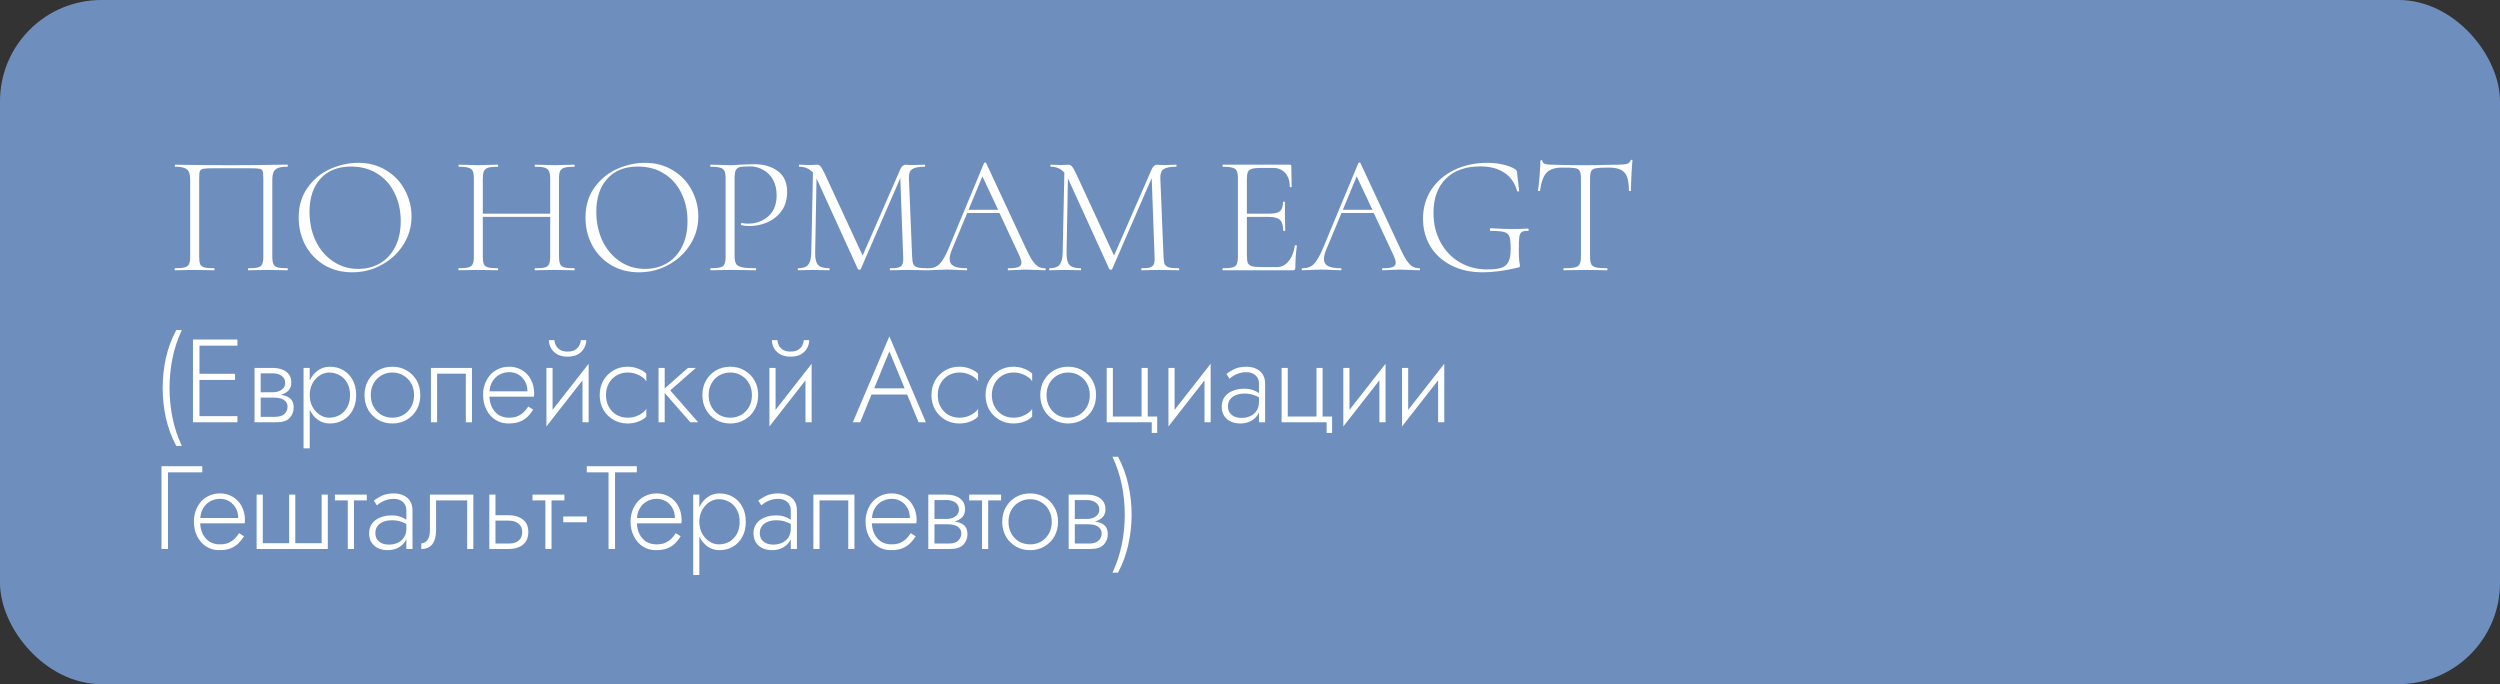
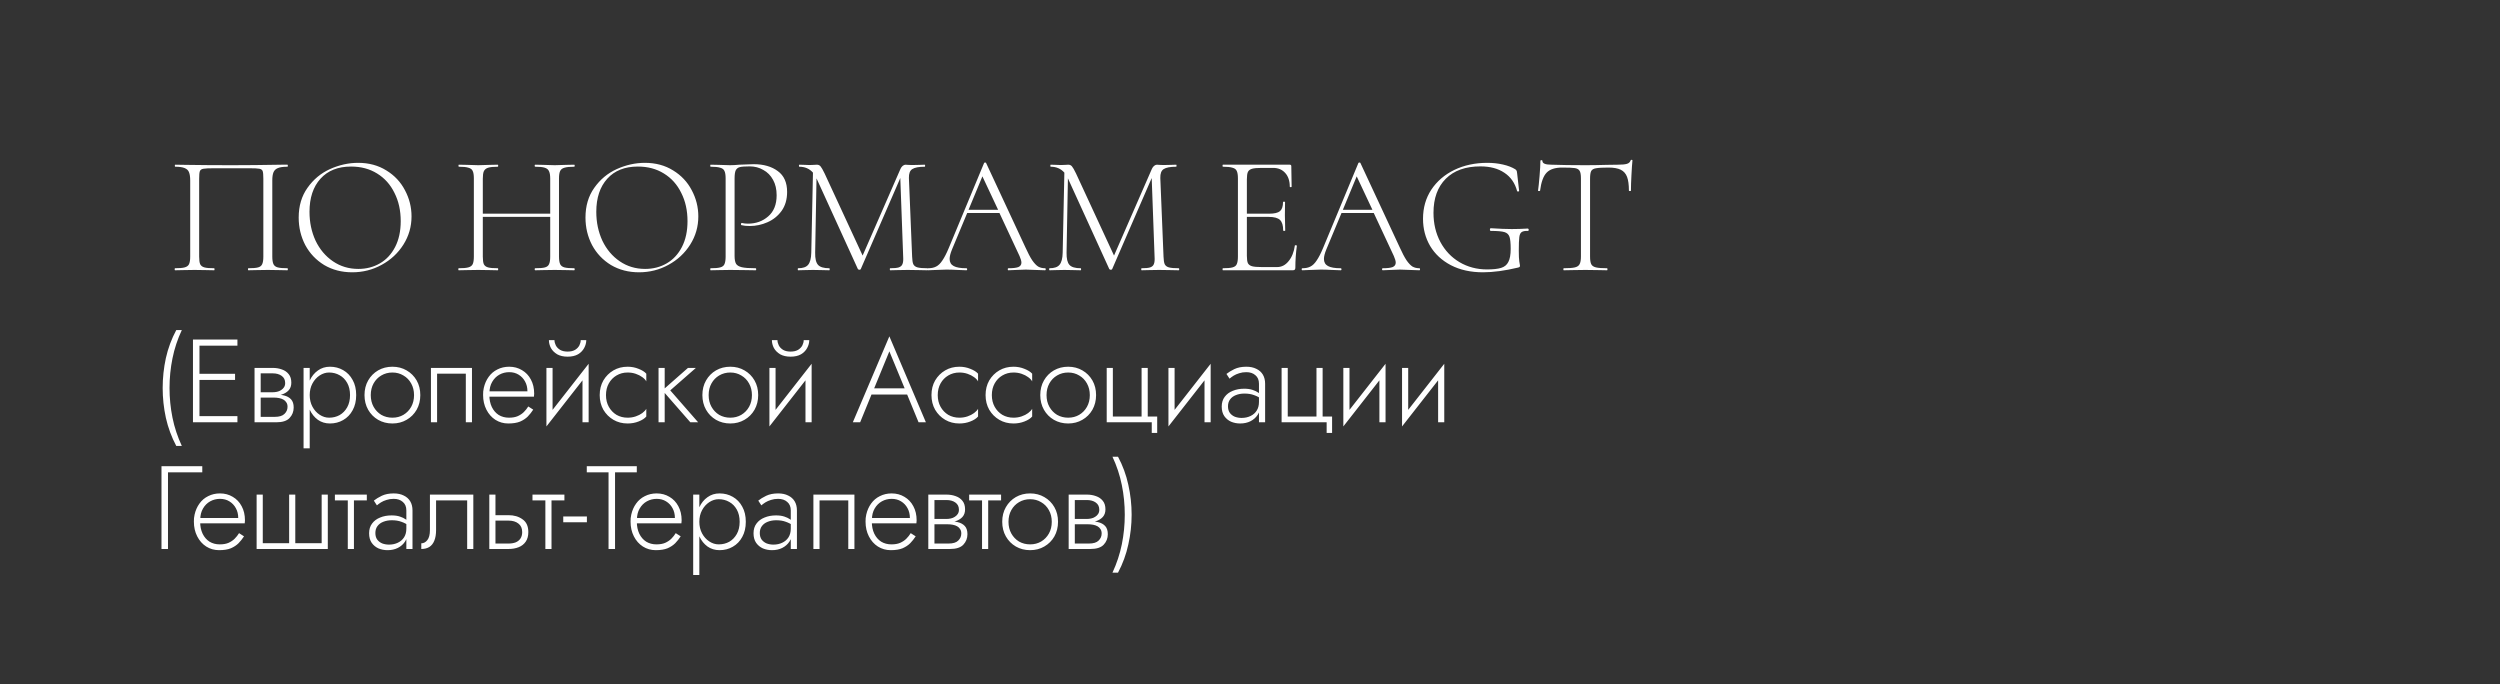
<svg xmlns="http://www.w3.org/2000/svg" width="296" height="81" viewBox="0 0 296 81" fill="none">
  <rect x="0" y="0" width="296" height="81" fill="#333333" stroke="none" />
-   <rect width="296" height="81" rx="12" fill="#6E8FBD" />
  <path d="M20.87 39.08H21.528C21.024 40.153 20.655 41.269 20.422 42.426C20.189 43.574 20.072 44.745 20.072 45.94C20.072 47.125 20.189 48.297 20.422 49.454C20.655 50.602 21.024 51.717 21.528 52.8H20.87C20.31 51.745 19.899 50.635 19.638 49.468C19.386 48.301 19.26 47.125 19.26 45.94C19.26 44.745 19.386 43.565 19.638 42.398C19.899 41.231 20.31 40.125 20.87 39.08ZM23.253 50V49.272H28.111V50H23.253ZM23.253 40.928V40.2H28.111V40.928H23.253ZM23.253 44.988V44.26H27.831V44.988H23.253ZM22.847 40.2H23.617V50H22.847V40.2ZM30.558 46.696H32.42C32.868 46.696 33.27 46.738 33.624 46.822C33.979 46.906 34.259 47.06 34.464 47.284C34.67 47.508 34.772 47.83 34.772 48.25C34.772 48.735 34.609 49.151 34.282 49.496C33.965 49.832 33.438 50 32.7 50H30.558V49.356H32.532C33.064 49.356 33.447 49.239 33.68 49.006C33.923 48.773 34.044 48.493 34.044 48.166C34.044 47.951 33.998 47.779 33.904 47.648C33.82 47.508 33.704 47.396 33.554 47.312C33.405 47.228 33.232 47.167 33.036 47.13C32.84 47.093 32.635 47.074 32.42 47.074H30.558V46.696ZM30.558 46.864V46.444H32.28C32.448 46.444 32.621 46.425 32.798 46.388C32.976 46.351 33.134 46.285 33.274 46.192C33.424 46.099 33.54 45.987 33.624 45.856C33.718 45.716 33.764 45.548 33.764 45.352C33.764 44.979 33.624 44.694 33.344 44.498C33.074 44.302 32.719 44.204 32.28 44.204H30.558V43.56H32.28C32.682 43.56 33.046 43.621 33.372 43.742C33.708 43.854 33.979 44.041 34.184 44.302C34.39 44.554 34.492 44.89 34.492 45.31C34.492 45.674 34.39 45.973 34.184 46.206C33.979 46.43 33.708 46.598 33.372 46.71C33.046 46.813 32.682 46.864 32.28 46.864H30.558ZM30.138 43.56H30.866V50H30.138V43.56ZM36.67 53.08H35.942V43.56H36.67V53.08ZM42.172 46.78C42.172 47.471 42.032 48.068 41.752 48.572C41.481 49.076 41.108 49.463 40.632 49.734C40.165 50.005 39.643 50.14 39.064 50.14C38.523 50.14 38.047 49.995 37.636 49.706C37.225 49.407 36.903 49.006 36.67 48.502C36.446 47.989 36.334 47.415 36.334 46.78C36.334 46.136 36.446 45.562 36.67 45.058C36.903 44.554 37.225 44.157 37.636 43.868C38.047 43.569 38.523 43.42 39.064 43.42C39.643 43.42 40.165 43.555 40.632 43.826C41.108 44.097 41.481 44.484 41.752 44.988C42.032 45.483 42.172 46.08 42.172 46.78ZM41.444 46.78C41.444 46.22 41.332 45.739 41.108 45.338C40.884 44.937 40.585 44.633 40.212 44.428C39.839 44.213 39.423 44.106 38.966 44.106C38.574 44.106 38.201 44.223 37.846 44.456C37.491 44.689 37.207 45.007 36.992 45.408C36.777 45.809 36.67 46.267 36.67 46.78C36.67 47.293 36.777 47.751 36.992 48.152C37.207 48.553 37.491 48.871 37.846 49.104C38.201 49.337 38.574 49.454 38.966 49.454C39.423 49.454 39.839 49.351 40.212 49.146C40.585 48.931 40.884 48.623 41.108 48.222C41.332 47.821 41.444 47.34 41.444 46.78ZM43.157 46.78C43.157 46.127 43.301 45.548 43.59 45.044C43.88 44.54 44.272 44.143 44.767 43.854C45.27 43.565 45.835 43.42 46.461 43.42C47.086 43.42 47.646 43.565 48.141 43.854C48.645 44.143 49.041 44.54 49.331 45.044C49.62 45.548 49.764 46.127 49.764 46.78C49.764 47.424 49.62 48.003 49.331 48.516C49.041 49.02 48.645 49.417 48.141 49.706C47.646 49.995 47.086 50.14 46.461 50.14C45.835 50.14 45.27 49.995 44.767 49.706C44.272 49.417 43.88 49.02 43.59 48.516C43.301 48.003 43.157 47.424 43.157 46.78ZM43.898 46.78C43.898 47.303 44.011 47.765 44.234 48.166C44.459 48.567 44.762 48.885 45.145 49.118C45.536 49.342 45.975 49.454 46.461 49.454C46.946 49.454 47.38 49.342 47.763 49.118C48.154 48.885 48.462 48.567 48.687 48.166C48.91 47.765 49.023 47.303 49.023 46.78C49.023 46.267 48.91 45.809 48.687 45.408C48.462 44.997 48.154 44.68 47.763 44.456C47.38 44.223 46.946 44.106 46.461 44.106C45.975 44.106 45.536 44.223 45.145 44.456C44.762 44.68 44.459 44.993 44.234 45.394C44.011 45.795 43.898 46.257 43.898 46.78ZM55.881 43.56V50H55.153V44.246H51.751V50H51.023V43.56H55.881ZM57.66 46.962V46.332H62.448C62.448 45.893 62.355 45.506 62.168 45.17C61.981 44.825 61.725 44.554 61.398 44.358C61.081 44.162 60.712 44.064 60.292 44.064C59.872 44.064 59.485 44.162 59.13 44.358C58.775 44.554 58.491 44.839 58.276 45.212C58.061 45.576 57.954 46.01 57.954 46.514L57.94 46.766C57.94 47.307 58.038 47.783 58.234 48.194C58.43 48.595 58.701 48.908 59.046 49.132C59.401 49.347 59.807 49.454 60.264 49.454C60.675 49.454 61.02 49.393 61.3 49.272C61.589 49.141 61.832 48.978 62.028 48.782C62.233 48.577 62.406 48.357 62.546 48.124L63.134 48.502C62.947 48.791 62.733 49.062 62.49 49.314C62.247 49.557 61.944 49.757 61.58 49.916C61.216 50.065 60.749 50.14 60.18 50.14C59.62 50.14 59.111 49.995 58.654 49.706C58.206 49.417 57.851 49.015 57.59 48.502C57.329 47.989 57.198 47.41 57.198 46.766C57.198 46.617 57.203 46.477 57.212 46.346C57.231 46.206 57.254 46.066 57.282 45.926C57.394 45.431 57.585 44.997 57.856 44.624C58.127 44.241 58.472 43.947 58.892 43.742C59.312 43.527 59.779 43.42 60.292 43.42C60.852 43.42 61.356 43.555 61.804 43.826C62.252 44.087 62.602 44.456 62.854 44.932C63.115 45.408 63.246 45.968 63.246 46.612C63.246 46.668 63.241 46.729 63.232 46.794C63.232 46.85 63.227 46.906 63.218 46.962H57.66ZM69.625 44.19L64.697 50.49L64.767 49.37L69.695 43.07L69.625 44.19ZM65.425 43.56V49.454L64.697 50.49V43.56H65.425ZM69.695 43.07V50H68.967V44.106L69.695 43.07ZM64.991 40.27H65.649C65.649 40.466 65.7 40.671 65.803 40.886C65.906 41.091 66.074 41.269 66.307 41.418C66.54 41.558 66.839 41.628 67.203 41.628C67.567 41.628 67.866 41.558 68.099 41.418C68.332 41.269 68.5 41.091 68.603 40.886C68.706 40.671 68.757 40.466 68.757 40.27H69.415C69.415 40.587 69.331 40.9 69.163 41.208C69.004 41.507 68.762 41.754 68.435 41.95C68.108 42.137 67.698 42.23 67.203 42.23C66.718 42.23 66.307 42.137 65.971 41.95C65.644 41.754 65.397 41.507 65.229 41.208C65.07 40.9 64.991 40.587 64.991 40.27ZM71.748 46.78C71.748 47.303 71.859 47.765 72.084 48.166C72.308 48.567 72.611 48.885 72.993 49.118C73.385 49.342 73.824 49.454 74.309 49.454C74.655 49.454 74.977 49.403 75.275 49.3C75.574 49.197 75.831 49.067 76.046 48.908C76.269 48.74 76.428 48.572 76.522 48.404V49.314C76.326 49.547 76.022 49.743 75.612 49.902C75.21 50.061 74.776 50.14 74.309 50.14C73.684 50.14 73.124 49.995 72.629 49.706C72.135 49.417 71.738 49.02 71.439 48.516C71.15 48.003 71.005 47.424 71.005 46.78C71.005 46.127 71.15 45.548 71.439 45.044C71.738 44.54 72.135 44.143 72.629 43.854C73.124 43.565 73.684 43.42 74.309 43.42C74.776 43.42 75.21 43.504 75.612 43.672C76.022 43.831 76.326 44.022 76.522 44.246V45.156C76.428 44.979 76.269 44.811 76.046 44.652C75.831 44.493 75.574 44.363 75.275 44.26C74.977 44.157 74.655 44.106 74.309 44.106C73.824 44.106 73.385 44.223 72.993 44.456C72.611 44.68 72.308 44.993 72.084 45.394C71.859 45.795 71.748 46.257 71.748 46.78ZM77.971 43.56H78.699V50H77.971V43.56ZM81.457 43.56H82.395L79.357 46.22L82.661 50H81.737L78.433 46.22L81.457 43.56ZM83.162 46.78C83.162 46.127 83.307 45.548 83.596 45.044C83.885 44.54 84.277 44.143 84.772 43.854C85.276 43.565 85.841 43.42 86.466 43.42C87.091 43.42 87.651 43.565 88.146 43.854C88.65 44.143 89.047 44.54 89.336 45.044C89.625 45.548 89.77 46.127 89.77 46.78C89.77 47.424 89.625 48.003 89.336 48.516C89.047 49.02 88.65 49.417 88.146 49.706C87.651 49.995 87.091 50.14 86.466 50.14C85.841 50.14 85.276 49.995 84.772 49.706C84.277 49.417 83.885 49.02 83.596 48.516C83.307 48.003 83.162 47.424 83.162 46.78ZM83.904 46.78C83.904 47.303 84.016 47.765 84.24 48.166C84.464 48.567 84.767 48.885 85.15 49.118C85.542 49.342 85.981 49.454 86.466 49.454C86.951 49.454 87.385 49.342 87.768 49.118C88.16 48.885 88.468 48.567 88.692 48.166C88.916 47.765 89.028 47.303 89.028 46.78C89.028 46.267 88.916 45.809 88.692 45.408C88.468 44.997 88.16 44.68 87.768 44.456C87.385 44.223 86.951 44.106 86.466 44.106C85.981 44.106 85.542 44.223 85.15 44.456C84.767 44.68 84.464 44.993 84.24 45.394C84.016 45.795 83.904 46.257 83.904 46.78ZM96.027 44.19L91.099 50.49L91.169 49.37L96.097 43.07L96.027 44.19ZM91.827 43.56V49.454L91.099 50.49V43.56H91.827ZM96.097 43.07V50H95.369V44.106L96.097 43.07ZM91.393 40.27H92.051C92.051 40.466 92.102 40.671 92.205 40.886C92.307 41.091 92.475 41.269 92.709 41.418C92.942 41.558 93.241 41.628 93.605 41.628C93.969 41.628 94.267 41.558 94.501 41.418C94.734 41.269 94.902 41.091 95.005 40.886C95.107 40.671 95.159 40.466 95.159 40.27H95.817C95.817 40.587 95.733 40.9 95.565 41.208C95.406 41.507 95.163 41.754 94.837 41.95C94.51 42.137 94.099 42.23 93.605 42.23C93.119 42.23 92.709 42.137 92.373 41.95C92.046 41.754 91.799 41.507 91.631 41.208C91.472 40.9 91.393 40.587 91.393 40.27ZM102.808 46.71L103.06 45.982H107.582L107.834 46.71H102.808ZM105.3 41.6L103.396 46.234L103.312 46.402L101.842 50H100.974L105.3 39.822L109.626 50H108.758L107.302 46.458L107.232 46.276L105.3 41.6ZM111.028 46.78C111.028 47.303 111.14 47.765 111.364 48.166C111.588 48.567 111.892 48.885 112.274 49.118C112.666 49.342 113.105 49.454 113.59 49.454C113.936 49.454 114.258 49.403 114.556 49.3C114.855 49.197 115.112 49.067 115.326 48.908C115.55 48.74 115.709 48.572 115.802 48.404V49.314C115.606 49.547 115.303 49.743 114.892 49.902C114.491 50.061 114.057 50.14 113.59 50.14C112.965 50.14 112.405 49.995 111.91 49.706C111.416 49.417 111.019 49.02 110.72 48.516C110.431 48.003 110.286 47.424 110.286 46.78C110.286 46.127 110.431 45.548 110.72 45.044C111.019 44.54 111.416 44.143 111.91 43.854C112.405 43.565 112.965 43.42 113.59 43.42C114.057 43.42 114.491 43.504 114.892 43.672C115.303 43.831 115.606 44.022 115.802 44.246V45.156C115.709 44.979 115.55 44.811 115.326 44.652C115.112 44.493 114.855 44.363 114.556 44.26C114.258 44.157 113.936 44.106 113.59 44.106C113.105 44.106 112.666 44.223 112.274 44.456C111.892 44.68 111.588 44.993 111.364 45.394C111.14 45.795 111.028 46.257 111.028 46.78ZM117.434 46.78C117.434 47.303 117.546 47.765 117.77 48.166C117.994 48.567 118.297 48.885 118.68 49.118C119.072 49.342 119.511 49.454 119.996 49.454C120.341 49.454 120.663 49.403 120.962 49.3C121.261 49.197 121.517 49.067 121.732 48.908C121.956 48.74 122.115 48.572 122.208 48.404V49.314C122.012 49.547 121.709 49.743 121.298 49.902C120.897 50.061 120.463 50.14 119.996 50.14C119.371 50.14 118.811 49.995 118.316 49.706C117.821 49.417 117.425 49.02 117.126 48.516C116.837 48.003 116.692 47.424 116.692 46.78C116.692 46.127 116.837 45.548 117.126 45.044C117.425 44.54 117.821 44.143 118.316 43.854C118.811 43.565 119.371 43.42 119.996 43.42C120.463 43.42 120.897 43.504 121.298 43.672C121.709 43.831 122.012 44.022 122.208 44.246V45.156C122.115 44.979 121.956 44.811 121.732 44.652C121.517 44.493 121.261 44.363 120.962 44.26C120.663 44.157 120.341 44.106 119.996 44.106C119.511 44.106 119.072 44.223 118.68 44.456C118.297 44.68 117.994 44.993 117.77 45.394C117.546 45.795 117.434 46.257 117.434 46.78ZM123.168 46.78C123.168 46.127 123.312 45.548 123.602 45.044C123.891 44.54 124.283 44.143 124.778 43.854C125.282 43.565 125.846 43.42 126.472 43.42C127.097 43.42 127.657 43.565 128.152 43.854C128.656 44.143 129.052 44.54 129.342 45.044C129.631 45.548 129.776 46.127 129.776 46.78C129.776 47.424 129.631 48.003 129.342 48.516C129.052 49.02 128.656 49.417 128.152 49.706C127.657 49.995 127.097 50.14 126.472 50.14C125.846 50.14 125.282 49.995 124.778 49.706C124.283 49.417 123.891 49.02 123.602 48.516C123.312 48.003 123.168 47.424 123.168 46.78ZM123.91 46.78C123.91 47.303 124.022 47.765 124.246 48.166C124.47 48.567 124.773 48.885 125.156 49.118C125.548 49.342 125.986 49.454 126.472 49.454C126.957 49.454 127.391 49.342 127.774 49.118C128.166 48.885 128.474 48.567 128.698 48.166C128.922 47.765 129.034 47.303 129.034 46.78C129.034 46.267 128.922 45.809 128.698 45.408C128.474 44.997 128.166 44.68 127.774 44.456C127.391 44.223 126.957 44.106 126.472 44.106C125.986 44.106 125.548 44.223 125.156 44.456C124.773 44.68 124.47 44.993 124.246 45.394C124.022 45.795 123.91 46.257 123.91 46.78ZM135.892 49.314H137.012V51.26H136.368V50H131.034V43.56H131.762V49.314H135.164V43.56H135.892V49.314ZM143.272 44.19L138.344 50.49L138.414 49.37L143.342 43.07L143.272 44.19ZM139.072 43.56V49.454L138.344 50.49V43.56H139.072ZM143.342 43.07V50H142.614V44.106L143.342 43.07ZM145.394 48.11C145.394 48.427 145.469 48.689 145.618 48.894C145.767 49.09 145.963 49.239 146.206 49.342C146.458 49.435 146.724 49.482 147.004 49.482C147.396 49.482 147.746 49.407 148.054 49.258C148.371 49.109 148.619 48.894 148.796 48.614C148.973 48.334 149.062 47.993 149.062 47.592L149.23 48.012C149.23 48.423 149.123 48.791 148.908 49.118C148.703 49.435 148.418 49.687 148.054 49.874C147.699 50.051 147.293 50.14 146.836 50.14C146.453 50.14 146.094 50.07 145.758 49.93C145.431 49.781 145.165 49.561 144.96 49.272C144.755 48.973 144.652 48.595 144.652 48.138C144.652 47.681 144.769 47.298 145.002 46.99C145.235 46.673 145.553 46.435 145.954 46.276C146.355 46.108 146.808 46.024 147.312 46.024C147.704 46.024 148.035 46.071 148.306 46.164C148.586 46.257 148.81 46.365 148.978 46.486C149.155 46.607 149.281 46.71 149.356 46.794V47.242C149.095 47.046 148.801 46.892 148.474 46.78C148.157 46.659 147.779 46.598 147.34 46.598C146.967 46.598 146.631 46.659 146.332 46.78C146.043 46.892 145.814 47.06 145.646 47.284C145.478 47.508 145.394 47.783 145.394 48.11ZM145.576 44.834L145.212 44.274C145.455 44.078 145.767 43.887 146.15 43.7C146.542 43.513 147.013 43.42 147.564 43.42C148.031 43.42 148.427 43.504 148.754 43.672C149.09 43.831 149.347 44.059 149.524 44.358C149.701 44.657 149.79 45.016 149.79 45.436V50H149.062V45.436C149.062 44.997 148.922 44.661 148.642 44.428C148.371 44.185 148.012 44.064 147.564 44.064C147.256 44.064 146.976 44.106 146.724 44.19C146.472 44.265 146.248 44.363 146.052 44.484C145.865 44.605 145.707 44.722 145.576 44.834ZM156.599 49.314H157.719V51.26H157.075V50H151.741V43.56H152.469V49.314H155.871V43.56H156.599V49.314ZM163.979 44.19L159.051 50.49L159.121 49.37L164.049 43.07L163.979 44.19ZM159.779 43.56V49.454L159.051 50.49V43.56H159.779ZM164.049 43.07V50H163.321V44.106L164.049 43.07ZM170.931 44.19L166.003 50.49L166.073 49.37L171.001 43.07L170.931 44.19ZM166.731 43.56V49.454L166.003 50.49V43.56H166.731ZM171.001 43.07V50H170.273V44.106L171.001 43.07ZM19.12 55.2H23.95V55.928H19.89V65H19.12V55.2ZM23.418 61.962V61.332H28.206C28.206 60.893 28.112 60.506 27.925 60.17C27.739 59.825 27.482 59.554 27.155 59.358C26.838 59.162 26.47 59.064 26.049 59.064C25.63 59.064 25.242 59.162 24.887 59.358C24.533 59.554 24.248 59.839 24.034 60.212C23.819 60.576 23.712 61.01 23.712 61.514L23.698 61.766C23.698 62.307 23.796 62.783 23.991 63.194C24.188 63.595 24.458 63.908 24.803 64.132C25.158 64.347 25.564 64.454 26.021 64.454C26.432 64.454 26.777 64.393 27.058 64.272C27.347 64.141 27.59 63.978 27.785 63.782C27.991 63.577 28.163 63.357 28.303 63.124L28.892 63.502C28.705 63.791 28.49 64.062 28.247 64.314C28.005 64.557 27.701 64.757 27.337 64.916C26.974 65.065 26.507 65.14 25.938 65.14C25.378 65.14 24.869 64.995 24.412 64.706C23.963 64.417 23.609 64.015 23.348 63.502C23.086 62.989 22.956 62.41 22.956 61.766C22.956 61.617 22.96 61.477 22.97 61.346C22.988 61.206 23.012 61.066 23.04 60.926C23.151 60.431 23.343 59.997 23.613 59.624C23.884 59.241 24.23 58.947 24.649 58.742C25.07 58.527 25.536 58.42 26.049 58.42C26.61 58.42 27.113 58.555 27.561 58.826C28.009 59.087 28.36 59.456 28.611 59.932C28.873 60.408 29.003 60.968 29.003 61.612C29.003 61.668 28.999 61.729 28.989 61.794C28.989 61.85 28.985 61.906 28.976 61.962H23.418ZM34.962 64.314H38.084V58.56H38.812V65H30.384V58.56H31.113V64.314H34.234V58.56H34.962V64.314ZM39.652 58.56H43.432V59.246H39.652V58.56ZM41.178 58.756H41.906V65H41.178V58.756ZM44.444 63.11C44.444 63.427 44.518 63.689 44.668 63.894C44.817 64.09 45.013 64.239 45.256 64.342C45.508 64.435 45.774 64.482 46.054 64.482C46.446 64.482 46.796 64.407 47.104 64.258C47.421 64.109 47.668 63.894 47.846 63.614C48.023 63.334 48.112 62.993 48.112 62.592L48.28 63.012C48.28 63.423 48.172 63.791 47.958 64.118C47.752 64.435 47.468 64.687 47.104 64.874C46.749 65.051 46.343 65.14 45.886 65.14C45.503 65.14 45.144 65.07 44.808 64.93C44.481 64.781 44.215 64.561 44.01 64.272C43.804 63.973 43.702 63.595 43.702 63.138C43.702 62.681 43.818 62.298 44.052 61.99C44.285 61.673 44.602 61.435 45.004 61.276C45.405 61.108 45.858 61.024 46.362 61.024C46.754 61.024 47.085 61.071 47.356 61.164C47.636 61.257 47.86 61.365 48.028 61.486C48.205 61.607 48.331 61.71 48.406 61.794V62.242C48.144 62.046 47.85 61.892 47.524 61.78C47.206 61.659 46.828 61.598 46.39 61.598C46.016 61.598 45.68 61.659 45.382 61.78C45.092 61.892 44.864 62.06 44.696 62.284C44.528 62.508 44.444 62.783 44.444 63.11ZM44.626 59.834L44.262 59.274C44.504 59.078 44.817 58.887 45.2 58.7C45.592 58.513 46.063 58.42 46.614 58.42C47.08 58.42 47.477 58.504 47.804 58.672C48.14 58.831 48.396 59.059 48.574 59.358C48.751 59.657 48.84 60.016 48.84 60.436V65H48.112V60.436C48.112 59.997 47.972 59.661 47.692 59.428C47.421 59.185 47.062 59.064 46.614 59.064C46.306 59.064 46.026 59.106 45.774 59.19C45.522 59.265 45.298 59.363 45.102 59.484C44.915 59.605 44.756 59.722 44.626 59.834ZM56.041 58.56V65H55.313V59.246H51.631V62.76C51.631 63.264 51.561 63.684 51.421 64.02C51.29 64.347 51.094 64.594 50.833 64.762C50.571 64.921 50.254 65 49.881 65V64.328C50.161 64.328 50.399 64.202 50.595 63.95C50.8 63.698 50.903 63.301 50.903 62.76V58.56H56.041ZM57.934 58.56H58.663V65H57.934V58.56ZM58.34 61.64V60.996H60.203C60.865 60.996 61.42 61.159 61.868 61.486C62.326 61.803 62.554 62.307 62.554 62.998C62.554 63.455 62.452 63.833 62.246 64.132C62.041 64.431 61.761 64.65 61.407 64.79C61.052 64.93 60.651 65 60.203 65H58.34V64.356H60.203C60.529 64.356 60.814 64.309 61.056 64.216C61.299 64.113 61.486 63.964 61.617 63.768C61.757 63.563 61.827 63.306 61.827 62.998C61.827 62.55 61.677 62.214 61.379 61.99C61.089 61.757 60.697 61.64 60.203 61.64H58.34ZM63.045 58.56H66.826V59.246H63.045V58.56ZM64.572 58.756H65.299V65H64.572V58.756ZM66.689 61.836V61.15H69.489V61.836H66.689ZM69.475 55.928V55.2H75.397V55.928H72.821V65H72.051V55.928H69.475ZM75.12 61.962V61.332H79.908C79.908 60.893 79.815 60.506 79.628 60.17C79.441 59.825 79.185 59.554 78.858 59.358C78.541 59.162 78.172 59.064 77.752 59.064C77.332 59.064 76.945 59.162 76.59 59.358C76.235 59.554 75.951 59.839 75.736 60.212C75.521 60.576 75.414 61.01 75.414 61.514L75.4 61.766C75.4 62.307 75.498 62.783 75.694 63.194C75.89 63.595 76.161 63.908 76.506 64.132C76.861 64.347 77.267 64.454 77.724 64.454C78.135 64.454 78.48 64.393 78.76 64.272C79.049 64.141 79.292 63.978 79.488 63.782C79.693 63.577 79.866 63.357 80.006 63.124L80.594 63.502C80.407 63.791 80.193 64.062 79.95 64.314C79.707 64.557 79.404 64.757 79.04 64.916C78.676 65.065 78.209 65.14 77.64 65.14C77.08 65.14 76.571 64.995 76.114 64.706C75.666 64.417 75.311 64.015 75.05 63.502C74.789 62.989 74.658 62.41 74.658 61.766C74.658 61.617 74.663 61.477 74.672 61.346C74.691 61.206 74.714 61.066 74.742 60.926C74.854 60.431 75.045 59.997 75.316 59.624C75.587 59.241 75.932 58.947 76.352 58.742C76.772 58.527 77.239 58.42 77.752 58.42C78.312 58.42 78.816 58.555 79.264 58.826C79.712 59.087 80.062 59.456 80.314 59.932C80.575 60.408 80.706 60.968 80.706 61.612C80.706 61.668 80.701 61.729 80.692 61.794C80.692 61.85 80.687 61.906 80.678 61.962H75.12ZM82.801 68.08H82.073V58.56H82.801V68.08ZM88.303 61.78C88.303 62.471 88.163 63.068 87.883 63.572C87.612 64.076 87.239 64.463 86.763 64.734C86.296 65.005 85.774 65.14 85.195 65.14C84.654 65.14 84.178 64.995 83.767 64.706C83.356 64.407 83.034 64.006 82.801 63.502C82.577 62.989 82.465 62.415 82.465 61.78C82.465 61.136 82.577 60.562 82.801 60.058C83.034 59.554 83.356 59.157 83.767 58.868C84.178 58.569 84.654 58.42 85.195 58.42C85.774 58.42 86.296 58.555 86.763 58.826C87.239 59.097 87.612 59.484 87.883 59.988C88.163 60.483 88.303 61.08 88.303 61.78ZM87.575 61.78C87.575 61.22 87.463 60.739 87.239 60.338C87.015 59.937 86.716 59.633 86.343 59.428C85.97 59.213 85.555 59.106 85.097 59.106C84.705 59.106 84.332 59.223 83.977 59.456C83.623 59.689 83.338 60.007 83.123 60.408C82.909 60.809 82.801 61.267 82.801 61.78C82.801 62.293 82.909 62.751 83.123 63.152C83.338 63.553 83.623 63.871 83.977 64.104C84.332 64.337 84.705 64.454 85.097 64.454C85.555 64.454 85.97 64.351 86.343 64.146C86.716 63.931 87.015 63.623 87.239 63.222C87.463 62.821 87.575 62.34 87.575 61.78ZM89.96 63.11C89.96 63.427 90.034 63.689 90.184 63.894C90.333 64.09 90.529 64.239 90.772 64.342C91.024 64.435 91.29 64.482 91.57 64.482C91.962 64.482 92.312 64.407 92.62 64.258C92.937 64.109 93.184 63.894 93.362 63.614C93.539 63.334 93.628 62.993 93.628 62.592L93.796 63.012C93.796 63.423 93.688 63.791 93.474 64.118C93.268 64.435 92.984 64.687 92.62 64.874C92.265 65.051 91.859 65.14 91.402 65.14C91.019 65.14 90.66 65.07 90.324 64.93C89.997 64.781 89.731 64.561 89.526 64.272C89.32 63.973 89.218 63.595 89.218 63.138C89.218 62.681 89.334 62.298 89.568 61.99C89.801 61.673 90.118 61.435 90.52 61.276C90.921 61.108 91.374 61.024 91.878 61.024C92.27 61.024 92.601 61.071 92.872 61.164C93.152 61.257 93.376 61.365 93.544 61.486C93.721 61.607 93.847 61.71 93.922 61.794V62.242C93.66 62.046 93.366 61.892 93.04 61.78C92.722 61.659 92.344 61.598 91.906 61.598C91.532 61.598 91.196 61.659 90.898 61.78C90.608 61.892 90.38 62.06 90.212 62.284C90.044 62.508 89.96 62.783 89.96 63.11ZM90.142 59.834L89.778 59.274C90.02 59.078 90.333 58.887 90.716 58.7C91.108 58.513 91.579 58.42 92.13 58.42C92.596 58.42 92.993 58.504 93.32 58.672C93.656 58.831 93.912 59.059 94.09 59.358C94.267 59.657 94.356 60.016 94.356 60.436V65H93.628V60.436C93.628 59.997 93.488 59.661 93.208 59.428C92.937 59.185 92.578 59.064 92.13 59.064C91.822 59.064 91.542 59.106 91.29 59.19C91.038 59.265 90.814 59.363 90.618 59.484C90.431 59.605 90.272 59.722 90.142 59.834ZM101.164 58.56V65H100.436V59.246H97.034V65H96.306V58.56H101.164ZM102.943 61.962V61.332H107.731C107.731 60.893 107.638 60.506 107.451 60.17C107.265 59.825 107.008 59.554 106.681 59.358C106.364 59.162 105.995 59.064 105.575 59.064C105.155 59.064 104.768 59.162 104.413 59.358C104.059 59.554 103.774 59.839 103.559 60.212C103.345 60.576 103.237 61.01 103.237 61.514L103.223 61.766C103.223 62.307 103.321 62.783 103.517 63.194C103.713 63.595 103.984 63.908 104.329 64.132C104.684 64.347 105.09 64.454 105.547 64.454C105.958 64.454 106.303 64.393 106.583 64.272C106.873 64.141 107.115 63.978 107.311 63.782C107.517 63.577 107.689 63.357 107.829 63.124L108.417 63.502C108.231 63.791 108.016 64.062 107.773 64.314C107.531 64.557 107.227 64.757 106.863 64.916C106.499 65.065 106.033 65.14 105.463 65.14C104.903 65.14 104.395 64.995 103.937 64.706C103.489 64.417 103.135 64.015 102.873 63.502C102.612 62.989 102.481 62.41 102.481 61.766C102.481 61.617 102.486 61.477 102.495 61.346C102.514 61.206 102.537 61.066 102.565 60.926C102.677 60.431 102.869 59.997 103.139 59.624C103.41 59.241 103.755 58.947 104.175 58.742C104.595 58.527 105.062 58.42 105.575 58.42C106.135 58.42 106.639 58.555 107.087 58.826C107.535 59.087 107.885 59.456 108.137 59.932C108.399 60.408 108.529 60.968 108.529 61.612C108.529 61.668 108.525 61.729 108.515 61.794C108.515 61.85 108.511 61.906 108.501 61.962H102.943ZM110.331 61.696H112.193C112.641 61.696 113.042 61.738 113.397 61.822C113.751 61.906 114.031 62.06 114.237 62.284C114.442 62.508 114.545 62.83 114.545 63.25C114.545 63.735 114.381 64.151 114.055 64.496C113.737 64.832 113.21 65 112.473 65H110.331V64.356H112.305C112.837 64.356 113.219 64.239 113.453 64.006C113.695 63.773 113.817 63.493 113.817 63.166C113.817 62.951 113.77 62.779 113.677 62.648C113.593 62.508 113.476 62.396 113.327 62.312C113.177 62.228 113.005 62.167 112.809 62.13C112.613 62.093 112.407 62.074 112.193 62.074H110.331V61.696ZM110.331 61.864V61.444H112.053C112.221 61.444 112.393 61.425 112.571 61.388C112.748 61.351 112.907 61.285 113.047 61.192C113.196 61.099 113.313 60.987 113.397 60.856C113.49 60.716 113.537 60.548 113.537 60.352C113.537 59.979 113.397 59.694 113.117 59.498C112.846 59.302 112.491 59.204 112.053 59.204H110.331V58.56H112.053C112.454 58.56 112.818 58.621 113.145 58.742C113.481 58.854 113.751 59.041 113.957 59.302C114.162 59.554 114.265 59.89 114.265 60.31C114.265 60.674 114.162 60.973 113.957 61.206C113.751 61.43 113.481 61.598 113.145 61.71C112.818 61.813 112.454 61.864 112.053 61.864H110.331ZM109.911 58.56H110.639V65H109.911V58.56ZM114.748 58.56H118.528V59.246H114.748V58.56ZM116.274 58.756H117.002V65H116.274V58.756ZM118.663 61.78C118.663 61.127 118.808 60.548 119.097 60.044C119.386 59.54 119.778 59.143 120.273 58.854C120.777 58.565 121.342 58.42 121.967 58.42C122.592 58.42 123.152 58.565 123.647 58.854C124.151 59.143 124.548 59.54 124.837 60.044C125.126 60.548 125.271 61.127 125.271 61.78C125.271 62.424 125.126 63.003 124.837 63.516C124.548 64.02 124.151 64.417 123.647 64.706C123.152 64.995 122.592 65.14 121.967 65.14C121.342 65.14 120.777 64.995 120.273 64.706C119.778 64.417 119.386 64.02 119.097 63.516C118.808 63.003 118.663 62.424 118.663 61.78ZM119.405 61.78C119.405 62.303 119.517 62.765 119.741 63.166C119.965 63.567 120.268 63.885 120.651 64.118C121.043 64.342 121.482 64.454 121.967 64.454C122.452 64.454 122.886 64.342 123.269 64.118C123.661 63.885 123.969 63.567 124.193 63.166C124.417 62.765 124.529 62.303 124.529 61.78C124.529 61.267 124.417 60.809 124.193 60.408C123.969 59.997 123.661 59.68 123.269 59.456C122.886 59.223 122.452 59.106 121.967 59.106C121.482 59.106 121.043 59.223 120.651 59.456C120.268 59.68 119.965 59.993 119.741 60.394C119.517 60.795 119.405 61.257 119.405 61.78ZM126.95 61.696H128.812C129.26 61.696 129.661 61.738 130.016 61.822C130.37 61.906 130.65 62.06 130.856 62.284C131.061 62.508 131.164 62.83 131.164 63.25C131.164 63.735 131 64.151 130.674 64.496C130.356 64.832 129.829 65 129.092 65H126.95V64.356H128.924C129.456 64.356 129.838 64.239 130.072 64.006C130.314 63.773 130.436 63.493 130.436 63.166C130.436 62.951 130.389 62.779 130.296 62.648C130.212 62.508 130.095 62.396 129.946 62.312C129.796 62.228 129.624 62.167 129.428 62.13C129.232 62.093 129.026 62.074 128.812 62.074H126.95V61.696ZM126.95 61.864V61.444H128.672C128.84 61.444 129.012 61.425 129.19 61.388C129.367 61.351 129.526 61.285 129.666 61.192C129.815 61.099 129.932 60.987 130.016 60.856C130.109 60.716 130.156 60.548 130.156 60.352C130.156 59.979 130.016 59.694 129.736 59.498C129.465 59.302 129.11 59.204 128.672 59.204H126.95V58.56H128.672C129.073 58.56 129.437 58.621 129.764 58.742C130.1 58.854 130.37 59.041 130.576 59.302C130.781 59.554 130.884 59.89 130.884 60.31C130.884 60.674 130.781 60.973 130.576 61.206C130.37 61.43 130.1 61.598 129.764 61.71C129.437 61.813 129.073 61.864 128.672 61.864H126.95ZM126.53 58.56H127.258V65H126.53V58.56ZM132.375 67.8H131.717C132.221 66.717 132.59 65.602 132.823 64.454C133.057 63.297 133.173 62.125 133.173 60.94C133.173 59.745 133.057 58.574 132.823 57.426C132.59 56.269 132.221 55.153 131.717 54.08H132.375C132.935 55.125 133.341 56.231 133.593 57.398C133.855 58.565 133.985 59.745 133.985 60.94C133.985 62.125 133.855 63.301 133.593 64.468C133.341 65.635 132.935 66.745 132.375 67.8Z" fill="white" />
  <path d="M34.04 31.76C34.067 31.76 34.08 31.8 34.08 31.88C34.08 31.96 34.067 32 34.04 32C33.613 32 33.28 31.993 33.04 31.98L31.72 31.96L30.36 31.98C30.12 31.993 29.8 32 29.4 32C29.373 32 29.36 31.96 29.36 31.88C29.36 31.8 29.373 31.76 29.4 31.76C29.933 31.76 30.32 31.727 30.56 31.66C30.8 31.593 30.96 31.467 31.04 31.28C31.133 31.093 31.18 30.793 31.18 30.38V21.16C31.18 20.707 31.153 20.407 31.1 20.26C31.047 20.113 30.92 20.02 30.72 19.98C30.52 19.94 30.107 19.92 29.48 19.92H25.38C24.74 19.92 24.307 19.94 24.08 19.98C23.853 20.02 23.713 20.12 23.66 20.28C23.607 20.427 23.58 20.72 23.58 21.16V30.38C23.58 30.793 23.62 31.093 23.7 31.28C23.793 31.467 23.96 31.593 24.2 31.66C24.44 31.727 24.827 31.76 25.36 31.76C25.387 31.76 25.4 31.8 25.4 31.88C25.4 31.96 25.387 32 25.36 32C24.96 32 24.64 31.993 24.4 31.98L23.04 31.96L21.72 31.98C21.48 31.993 21.147 32 20.72 32C20.693 32 20.68 31.96 20.68 31.88C20.68 31.8 20.693 31.76 20.72 31.76C21.24 31.76 21.62 31.727 21.86 31.66C22.113 31.593 22.287 31.467 22.38 31.28C22.473 31.08 22.52 30.78 22.52 30.38V21.36C22.52 20.947 22.473 20.627 22.38 20.4C22.3 20.173 22.127 20.007 21.86 19.9C21.607 19.793 21.233 19.74 20.74 19.74C20.713 19.74 20.7 19.7 20.7 19.62C20.7 19.54 20.713 19.5 20.74 19.5C21.193 19.5 21.62 19.507 22.02 19.52C23.78 19.547 25.593 19.56 27.46 19.56C29.14 19.56 31.1 19.54 33.34 19.5H34.04C34.067 19.5 34.08 19.54 34.08 19.62C34.08 19.7 34.067 19.74 34.04 19.74C33.533 19.74 33.153 19.793 32.9 19.9C32.647 20.007 32.473 20.173 32.38 20.4C32.287 20.627 32.24 20.947 32.24 21.36V30.38C32.24 30.78 32.287 31.08 32.38 31.28C32.473 31.467 32.64 31.593 32.88 31.66C33.133 31.727 33.52 31.76 34.04 31.76ZM41.705 32.24C40.465 32.24 39.358 31.953 38.385 31.38C37.425 30.793 36.678 30.007 36.145 29.02C35.625 28.02 35.365 26.933 35.365 25.76C35.365 24.387 35.712 23.213 36.405 22.24C37.099 21.253 37.985 20.513 39.065 20.02C40.158 19.527 41.272 19.28 42.405 19.28C43.672 19.28 44.785 19.58 45.745 20.18C46.705 20.767 47.438 21.547 47.945 22.52C48.465 23.493 48.725 24.527 48.725 25.62C48.725 26.833 48.405 27.947 47.765 28.96C47.125 29.973 46.265 30.773 45.185 31.36C44.118 31.947 42.959 32.24 41.705 32.24ZM42.425 31.84C43.372 31.84 44.225 31.62 44.985 31.18C45.745 30.74 46.345 30.093 46.785 29.24C47.225 28.387 47.445 27.367 47.445 26.18C47.445 24.927 47.199 23.813 46.705 22.84C46.225 21.853 45.538 21.087 44.645 20.54C43.765 19.993 42.739 19.72 41.565 19.72C40.019 19.72 38.812 20.2 37.945 21.16C37.078 22.12 36.645 23.427 36.645 25.08C36.645 26.32 36.885 27.46 37.365 28.5C37.858 29.527 38.545 30.34 39.425 30.94C40.305 31.54 41.305 31.84 42.425 31.84ZM67.985 31.76C68.025 31.76 68.045 31.8 68.045 31.88C68.045 31.96 68.025 32 67.985 32C67.572 32 67.252 31.993 67.025 31.98L65.685 31.96L64.305 31.98C64.079 31.993 63.765 32 63.365 32C63.325 32 63.305 31.96 63.305 31.88C63.305 31.8 63.325 31.76 63.365 31.76C63.898 31.76 64.285 31.727 64.525 31.66C64.765 31.593 64.925 31.467 65.005 31.28C65.099 31.093 65.145 30.793 65.145 30.38V25.68H57.165V30.38C57.165 30.793 57.205 31.093 57.285 31.28C57.379 31.467 57.545 31.593 57.785 31.66C58.025 31.727 58.412 31.76 58.945 31.76C58.972 31.76 58.985 31.8 58.985 31.88C58.985 31.96 58.972 32 58.945 32C58.545 32 58.225 31.993 57.985 31.98L56.625 31.96L55.305 31.98C55.065 31.993 54.732 32 54.305 32C54.279 32 54.265 31.96 54.265 31.88C54.265 31.8 54.279 31.76 54.305 31.76C54.825 31.76 55.205 31.727 55.445 31.66C55.699 31.593 55.872 31.467 55.965 31.28C56.059 31.08 56.105 30.78 56.105 30.38V21.12C56.105 20.72 56.059 20.427 55.965 20.24C55.885 20.053 55.718 19.927 55.465 19.86C55.225 19.78 54.845 19.74 54.325 19.74C54.298 19.74 54.285 19.7 54.285 19.62C54.285 19.54 54.298 19.5 54.325 19.5L55.305 19.52C55.865 19.547 56.305 19.56 56.625 19.56C56.985 19.56 57.445 19.547 58.005 19.52L58.945 19.5C58.972 19.5 58.985 19.54 58.985 19.62C58.985 19.7 58.972 19.74 58.945 19.74C58.425 19.74 58.038 19.78 57.785 19.86C57.545 19.94 57.379 20.08 57.285 20.28C57.205 20.467 57.165 20.76 57.165 21.16V25.3H65.145V21.16C65.145 20.76 65.099 20.467 65.005 20.28C64.925 20.08 64.758 19.94 64.505 19.86C64.265 19.78 63.885 19.74 63.365 19.74C63.325 19.74 63.305 19.7 63.305 19.62C63.305 19.54 63.325 19.5 63.365 19.5L64.305 19.52C64.865 19.547 65.325 19.56 65.685 19.56C66.019 19.56 66.465 19.547 67.025 19.52L67.985 19.5C68.025 19.5 68.045 19.54 68.045 19.62C68.045 19.7 68.025 19.74 67.985 19.74C67.465 19.74 67.079 19.78 66.825 19.86C66.585 19.927 66.418 20.053 66.325 20.24C66.232 20.427 66.185 20.72 66.185 21.12V30.38C66.185 30.78 66.232 31.08 66.325 31.28C66.418 31.467 66.585 31.593 66.825 31.66C67.079 31.727 67.465 31.76 67.985 31.76ZM75.661 32.24C74.421 32.24 73.315 31.953 72.341 31.38C71.381 30.793 70.635 30.007 70.101 29.02C69.581 28.02 69.321 26.933 69.321 25.76C69.321 24.387 69.668 23.213 70.361 22.24C71.055 21.253 71.941 20.513 73.021 20.02C74.115 19.527 75.228 19.28 76.361 19.28C77.628 19.28 78.741 19.58 79.701 20.18C80.661 20.767 81.395 21.547 81.901 22.52C82.421 23.493 82.681 24.527 82.681 25.62C82.681 26.833 82.361 27.947 81.721 28.96C81.081 29.973 80.221 30.773 79.141 31.36C78.075 31.947 76.915 32.24 75.661 32.24ZM76.381 31.84C77.328 31.84 78.181 31.62 78.941 31.18C79.701 30.74 80.301 30.093 80.741 29.24C81.181 28.387 81.401 27.367 81.401 26.18C81.401 24.927 81.155 23.813 80.661 22.84C80.181 21.853 79.495 21.087 78.601 20.54C77.721 19.993 76.695 19.72 75.521 19.72C73.975 19.72 72.768 20.2 71.901 21.16C71.035 22.12 70.601 23.427 70.601 25.08C70.601 26.32 70.841 27.46 71.321 28.5C71.815 29.527 72.501 30.34 73.381 30.94C74.261 31.54 75.261 31.84 76.381 31.84ZM86.974 30.3C86.974 30.727 87.034 31.04 87.154 31.24C87.274 31.427 87.501 31.56 87.834 31.64C88.181 31.72 88.727 31.76 89.474 31.76C89.514 31.76 89.534 31.8 89.534 31.88C89.534 31.96 89.514 32 89.474 32C88.927 32 88.501 31.993 88.194 31.98L86.454 31.96L85.134 31.98C84.894 31.993 84.561 32 84.134 32C84.107 32 84.094 31.96 84.094 31.88C84.094 31.8 84.107 31.76 84.134 31.76C84.654 31.76 85.034 31.727 85.274 31.66C85.527 31.593 85.694 31.467 85.774 31.28C85.867 31.08 85.914 30.78 85.914 30.38V21.12C85.914 20.72 85.867 20.427 85.774 20.24C85.694 20.053 85.527 19.927 85.274 19.86C85.034 19.78 84.654 19.74 84.134 19.74C84.107 19.74 84.094 19.7 84.094 19.62C84.094 19.54 84.107 19.5 84.134 19.5L85.114 19.52C85.674 19.547 86.114 19.56 86.434 19.56C86.754 19.56 87.121 19.54 87.534 19.5C88.574 19.46 89.141 19.44 89.234 19.44C90.407 19.44 91.361 19.713 92.094 20.26C92.827 20.793 93.194 21.613 93.194 22.72C93.194 23.613 92.974 24.367 92.534 24.98C92.094 25.58 91.534 26.027 90.854 26.32C90.187 26.613 89.494 26.76 88.774 26.76C88.374 26.76 88.047 26.727 87.794 26.66C87.754 26.66 87.734 26.627 87.734 26.56C87.734 26.52 87.741 26.48 87.754 26.44C87.781 26.4 87.807 26.387 87.834 26.4C88.047 26.453 88.287 26.48 88.554 26.48C89.501 26.48 90.301 26.193 90.954 25.62C91.621 25.047 91.954 24.213 91.954 23.12C91.954 22.413 91.814 21.807 91.534 21.3C91.254 20.78 90.867 20.387 90.374 20.12C89.894 19.84 89.361 19.7 88.774 19.7C88.227 19.7 87.841 19.727 87.614 19.78C87.387 19.833 87.221 19.96 87.114 20.16C87.021 20.347 86.974 20.68 86.974 21.16V30.3ZM109.795 31.76C109.835 31.76 109.855 31.8 109.855 31.88C109.855 31.96 109.835 32 109.795 32C109.381 32 109.055 31.993 108.815 31.98L107.475 31.96L106.235 31.98C106.035 31.993 105.755 32 105.395 32C105.368 32 105.355 31.96 105.355 31.88C105.355 31.8 105.368 31.76 105.395 31.76C105.861 31.76 106.201 31.727 106.415 31.66C106.641 31.58 106.788 31.447 106.855 31.26C106.935 31.073 106.961 30.78 106.935 30.38L106.595 21.08L101.915 31.86C101.888 31.913 101.835 31.94 101.755 31.94C101.688 31.94 101.628 31.913 101.575 31.86L96.695 21.16L96.675 21.12L96.515 29.92C96.501 30.613 96.615 31.093 96.855 31.36C97.095 31.627 97.541 31.76 98.195 31.76C98.221 31.76 98.235 31.8 98.235 31.88C98.235 31.96 98.221 32 98.195 32C97.821 32 97.535 31.993 97.335 31.98L96.255 31.96L95.275 31.98C95.101 31.993 94.841 32 94.495 32C94.468 32 94.455 31.96 94.455 31.88C94.455 31.8 94.468 31.76 94.495 31.76C95.055 31.76 95.448 31.627 95.675 31.36C95.915 31.08 96.041 30.6 96.055 29.92L96.255 20.44C95.841 19.973 95.301 19.74 94.635 19.74C94.608 19.74 94.595 19.7 94.595 19.62C94.595 19.54 94.608 19.5 94.635 19.5L95.315 19.52C95.448 19.533 95.621 19.54 95.835 19.54C96.048 19.54 96.228 19.533 96.375 19.52C96.521 19.507 96.635 19.5 96.715 19.5C96.901 19.5 97.048 19.567 97.155 19.7C97.261 19.82 97.421 20.1 97.635 20.54L102.135 30.26L106.615 20C106.681 19.853 106.768 19.733 106.875 19.64C106.995 19.547 107.108 19.5 107.215 19.5C107.268 19.5 107.355 19.507 107.475 19.52C107.595 19.533 107.761 19.54 107.975 19.54L108.875 19.52C109.008 19.507 109.215 19.5 109.495 19.5C109.521 19.5 109.535 19.54 109.535 19.62C109.535 19.7 109.521 19.74 109.495 19.74C108.801 19.74 108.308 19.833 108.015 20.02C107.735 20.193 107.601 20.547 107.615 21.08L107.995 30.38C108.008 30.793 108.055 31.093 108.135 31.28C108.228 31.467 108.395 31.593 108.635 31.66C108.888 31.727 109.275 31.76 109.795 31.76ZM123.736 31.76C123.79 31.76 123.816 31.8 123.816 31.88C123.816 31.96 123.79 32 123.736 32C123.496 32 123.11 31.987 122.576 31.96C122.07 31.933 121.696 31.92 121.456 31.92C121.176 31.92 120.81 31.933 120.356 31.96C119.93 31.987 119.61 32 119.396 32C119.343 32 119.316 31.96 119.316 31.88C119.316 31.8 119.343 31.76 119.396 31.76C119.943 31.76 120.336 31.713 120.576 31.62C120.816 31.513 120.936 31.34 120.936 31.1C120.936 30.913 120.863 30.653 120.716 30.32L118.336 25.22H114.516L112.716 29.54C112.53 29.993 112.436 30.367 112.436 30.66C112.436 31.047 112.596 31.327 112.916 31.5C113.236 31.673 113.736 31.76 114.416 31.76C114.483 31.76 114.516 31.8 114.516 31.88C114.516 31.96 114.483 32 114.416 32C114.176 32 113.83 31.987 113.376 31.96C112.87 31.933 112.43 31.92 112.056 31.92C111.723 31.92 111.33 31.933 110.876 31.96C110.476 31.987 110.15 32 109.896 32C109.83 32 109.796 31.96 109.796 31.88C109.796 31.8 109.83 31.76 109.896 31.76C110.27 31.76 110.583 31.693 110.836 31.56C111.103 31.427 111.35 31.187 111.576 30.84C111.816 30.493 112.07 30 112.336 29.36L116.516 19.3C116.543 19.26 116.583 19.24 116.636 19.24C116.703 19.24 116.743 19.26 116.756 19.3L121.396 29.26C121.703 29.94 121.976 30.46 122.216 30.82C122.456 31.167 122.69 31.413 122.916 31.56C123.156 31.693 123.43 31.76 123.736 31.76ZM114.676 24.84H118.176L116.316 20.88L114.676 24.84ZM139.561 31.76C139.601 31.76 139.621 31.8 139.621 31.88C139.621 31.96 139.601 32 139.561 32C139.148 32 138.821 31.993 138.581 31.98L137.241 31.96L136.001 31.98C135.801 31.993 135.521 32 135.161 32C135.134 32 135.121 31.96 135.121 31.88C135.121 31.8 135.134 31.76 135.161 31.76C135.628 31.76 135.968 31.727 136.181 31.66C136.408 31.58 136.554 31.447 136.621 31.26C136.701 31.073 136.728 30.78 136.701 30.38L136.361 21.08L131.681 31.86C131.654 31.913 131.601 31.94 131.521 31.94C131.454 31.94 131.394 31.913 131.341 31.86L126.461 21.16L126.441 21.12L126.281 29.92C126.268 30.613 126.381 31.093 126.621 31.36C126.861 31.627 127.308 31.76 127.961 31.76C127.988 31.76 128.001 31.8 128.001 31.88C128.001 31.96 127.988 32 127.961 32C127.588 32 127.301 31.993 127.101 31.98L126.021 31.96L125.041 31.98C124.868 31.993 124.608 32 124.261 32C124.234 32 124.221 31.96 124.221 31.88C124.221 31.8 124.234 31.76 124.261 31.76C124.821 31.76 125.214 31.627 125.441 31.36C125.681 31.08 125.808 30.6 125.821 29.92L126.021 20.44C125.608 19.973 125.068 19.74 124.401 19.74C124.374 19.74 124.361 19.7 124.361 19.62C124.361 19.54 124.374 19.5 124.401 19.5L125.081 19.52C125.214 19.533 125.388 19.54 125.601 19.54C125.814 19.54 125.994 19.533 126.141 19.52C126.288 19.507 126.401 19.5 126.481 19.5C126.668 19.5 126.814 19.567 126.921 19.7C127.028 19.82 127.188 20.1 127.401 20.54L131.901 30.26L136.381 20C136.448 19.853 136.534 19.733 136.641 19.64C136.761 19.547 136.874 19.5 136.981 19.5C137.034 19.5 137.121 19.507 137.241 19.52C137.361 19.533 137.528 19.54 137.741 19.54L138.641 19.52C138.774 19.507 138.981 19.5 139.261 19.5C139.288 19.5 139.301 19.54 139.301 19.62C139.301 19.7 139.288 19.74 139.261 19.74C138.568 19.74 138.074 19.833 137.781 20.02C137.501 20.193 137.368 20.547 137.381 21.08L137.761 30.38C137.774 30.793 137.821 31.093 137.901 31.28C137.994 31.467 138.161 31.593 138.401 31.66C138.654 31.727 139.041 31.76 139.561 31.76ZM153.31 29.08C153.31 29.04 153.35 29.027 153.43 29.04C153.51 29.04 153.55 29.06 153.55 29.1C153.43 29.94 153.37 30.807 153.37 31.7C153.37 31.807 153.343 31.887 153.29 31.94C153.25 31.98 153.17 32 153.05 32H144.79C144.763 32 144.75 31.96 144.75 31.88C144.75 31.8 144.763 31.76 144.79 31.76C145.31 31.76 145.69 31.727 145.93 31.66C146.183 31.593 146.35 31.467 146.43 31.28C146.523 31.08 146.57 30.78 146.57 30.38V21.12C146.57 20.72 146.523 20.427 146.43 20.24C146.35 20.053 146.183 19.927 145.93 19.86C145.69 19.78 145.31 19.74 144.79 19.74C144.763 19.74 144.75 19.7 144.75 19.62C144.75 19.54 144.763 19.5 144.79 19.5H152.71C152.83 19.5 152.89 19.56 152.89 19.68L152.93 22.1C152.93 22.14 152.89 22.16 152.81 22.16C152.743 22.16 152.71 22.14 152.71 22.1C152.71 21.42 152.53 20.88 152.17 20.48C151.81 20.08 151.337 19.88 150.75 19.88H149.37C148.863 19.88 148.49 19.913 148.25 19.98C148.01 20.047 147.843 20.173 147.75 20.36C147.67 20.547 147.63 20.84 147.63 21.24V25.3H150.27C150.883 25.3 151.31 25.2 151.55 25C151.79 24.787 151.91 24.427 151.91 23.92C151.91 23.893 151.95 23.88 152.03 23.88C152.11 23.88 152.15 23.893 152.15 23.92L152.13 25.5C152.13 25.887 152.137 26.173 152.15 26.36L152.17 27.3C152.17 27.327 152.13 27.34 152.05 27.34C151.97 27.34 151.93 27.327 151.93 27.3C151.93 26.7 151.803 26.28 151.55 26.04C151.297 25.8 150.85 25.68 150.21 25.68H147.63V30.3C147.63 30.687 147.67 30.973 147.75 31.16C147.843 31.333 148.003 31.453 148.23 31.52C148.47 31.587 148.85 31.62 149.37 31.62H151.21C151.743 31.62 152.197 31.387 152.57 30.92C152.957 30.453 153.203 29.84 153.31 29.08ZM168.054 31.76C168.108 31.76 168.134 31.8 168.134 31.88C168.134 31.96 168.108 32 168.054 32C167.814 32 167.428 31.987 166.894 31.96C166.388 31.933 166.014 31.92 165.774 31.92C165.494 31.92 165.128 31.933 164.674 31.96C164.248 31.987 163.928 32 163.714 32C163.661 32 163.634 31.96 163.634 31.88C163.634 31.8 163.661 31.76 163.714 31.76C164.261 31.76 164.654 31.713 164.894 31.62C165.134 31.513 165.254 31.34 165.254 31.1C165.254 30.913 165.181 30.653 165.034 30.32L162.654 25.22H158.834L157.034 29.54C156.848 29.993 156.754 30.367 156.754 30.66C156.754 31.047 156.914 31.327 157.234 31.5C157.554 31.673 158.054 31.76 158.734 31.76C158.801 31.76 158.834 31.8 158.834 31.88C158.834 31.96 158.801 32 158.734 32C158.494 32 158.148 31.987 157.694 31.96C157.188 31.933 156.748 31.92 156.374 31.92C156.041 31.92 155.648 31.933 155.194 31.96C154.794 31.987 154.468 32 154.214 32C154.148 32 154.114 31.96 154.114 31.88C154.114 31.8 154.148 31.76 154.214 31.76C154.588 31.76 154.901 31.693 155.154 31.56C155.421 31.427 155.668 31.187 155.894 30.84C156.134 30.493 156.388 30 156.654 29.36L160.834 19.3C160.861 19.26 160.901 19.24 160.954 19.24C161.021 19.24 161.061 19.26 161.074 19.3L165.714 29.26C166.021 29.94 166.294 30.46 166.534 30.82C166.774 31.167 167.008 31.413 167.234 31.56C167.474 31.693 167.748 31.76 168.054 31.76ZM158.994 24.84H162.494L160.634 20.88L158.994 24.84ZM175.585 32.24C174.131 32.24 172.865 31.96 171.785 31.4C170.718 30.84 169.898 30.08 169.325 29.12C168.765 28.16 168.485 27.087 168.485 25.9C168.485 24.607 168.811 23.46 169.465 22.46C170.131 21.46 171.038 20.68 172.185 20.12C173.345 19.56 174.651 19.28 176.105 19.28C176.758 19.28 177.371 19.347 177.945 19.48C178.531 19.613 179.018 19.8 179.405 20.04C179.498 20.107 179.551 20.167 179.565 20.22C179.591 20.26 179.605 20.313 179.605 20.38C179.618 20.433 179.625 20.473 179.625 20.5L179.865 22.6C179.865 22.64 179.825 22.667 179.745 22.68C179.678 22.68 179.638 22.66 179.625 22.62C179.371 21.673 178.871 20.953 178.125 20.46C177.378 19.953 176.431 19.7 175.285 19.7C173.525 19.7 172.158 20.187 171.185 21.16C170.211 22.133 169.725 23.48 169.725 25.2C169.725 26.48 169.998 27.633 170.545 28.66C171.091 29.673 171.845 30.467 172.805 31.04C173.778 31.613 174.865 31.9 176.065 31.9C176.785 31.9 177.338 31.84 177.725 31.72C178.125 31.6 178.411 31.367 178.585 31.02C178.771 30.673 178.865 30.16 178.865 29.48C178.865 28.787 178.818 28.307 178.725 28.04C178.631 27.76 178.431 27.573 178.125 27.48C177.818 27.387 177.285 27.34 176.525 27.34C176.445 27.34 176.405 27.287 176.405 27.18C176.405 27.14 176.411 27.107 176.425 27.08C176.451 27.04 176.478 27.02 176.505 27.02C177.531 27.087 178.358 27.12 178.985 27.12C179.585 27.12 180.225 27.1 180.905 27.06C180.931 27.06 180.951 27.08 180.965 27.12C180.991 27.147 181.005 27.173 181.005 27.2C181.005 27.293 180.971 27.34 180.905 27.34C180.558 27.327 180.311 27.373 180.165 27.48C180.018 27.573 179.925 27.773 179.885 28.08C179.845 28.387 179.825 28.92 179.825 29.68C179.825 30.28 179.845 30.707 179.885 30.96C179.938 31.213 179.965 31.373 179.965 31.44C179.965 31.52 179.951 31.573 179.925 31.6C179.898 31.627 179.838 31.653 179.745 31.68C178.185 32.053 176.798 32.24 175.585 32.24ZM184.963 19.84C184.123 19.84 183.509 20.04 183.123 20.44C182.736 20.84 182.476 21.553 182.343 22.58C182.343 22.607 182.303 22.62 182.223 22.62C182.143 22.62 182.103 22.607 182.103 22.58C182.156 22.22 182.216 21.647 182.283 20.86C182.349 20.06 182.383 19.46 182.383 19.06C182.383 18.993 182.423 18.96 182.503 18.96C182.583 18.96 182.623 18.993 182.623 19.06C182.623 19.353 182.976 19.5 183.683 19.5C184.829 19.54 186.169 19.56 187.703 19.56C188.489 19.56 189.323 19.547 190.203 19.52L191.563 19.5C192.043 19.5 192.396 19.467 192.623 19.4C192.849 19.333 192.996 19.2 193.063 19C193.076 18.947 193.116 18.92 193.183 18.92C193.249 18.92 193.283 18.947 193.283 19C193.243 19.373 193.203 19.947 193.163 20.72C193.123 21.48 193.103 22.1 193.103 22.58C193.103 22.607 193.063 22.62 192.983 22.62C192.903 22.62 192.863 22.607 192.863 22.58C192.863 21.873 192.789 21.327 192.643 20.94C192.496 20.553 192.249 20.273 191.903 20.1C191.556 19.927 191.069 19.84 190.443 19.84C189.749 19.84 189.263 19.867 188.983 19.92C188.703 19.96 188.509 20.067 188.403 20.24C188.309 20.413 188.263 20.72 188.263 21.16V30.38C188.263 30.793 188.309 31.093 188.403 31.28C188.496 31.467 188.683 31.593 188.963 31.66C189.243 31.727 189.683 31.76 190.283 31.76C190.309 31.76 190.323 31.8 190.323 31.88C190.323 31.96 190.309 32 190.283 32C189.843 32 189.496 31.993 189.243 31.98L187.703 31.96L186.243 31.98C185.976 31.993 185.609 32 185.143 32C185.116 32 185.103 31.96 185.103 31.88C185.103 31.8 185.116 31.76 185.143 31.76C185.743 31.76 186.183 31.727 186.463 31.66C186.743 31.593 186.929 31.467 187.023 31.28C187.129 31.08 187.183 30.78 187.183 30.38V21.12C187.183 20.68 187.129 20.38 187.023 20.22C186.916 20.047 186.723 19.94 186.443 19.9C186.176 19.86 185.683 19.84 184.963 19.84Z" fill="white" />
</svg>